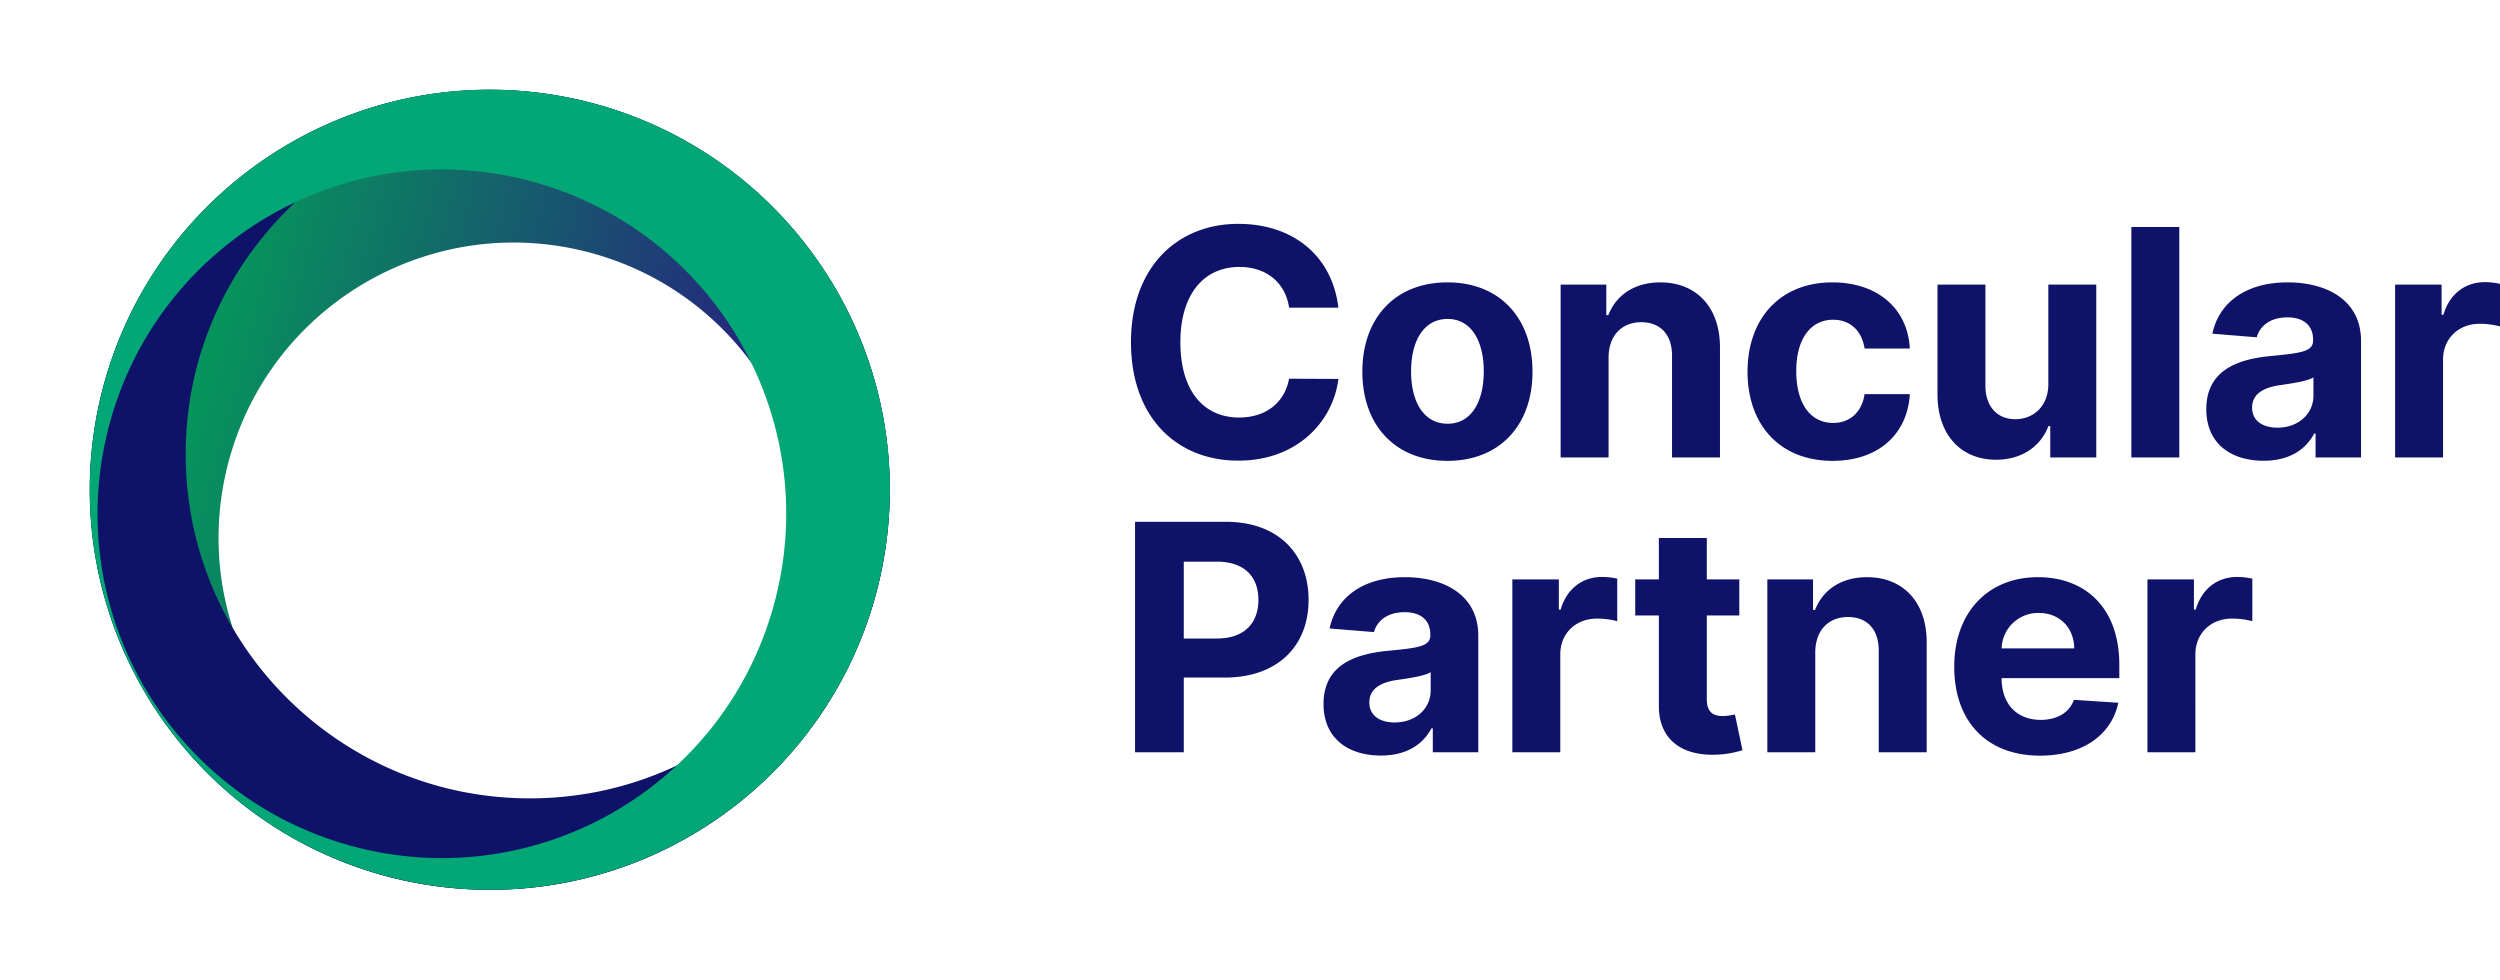
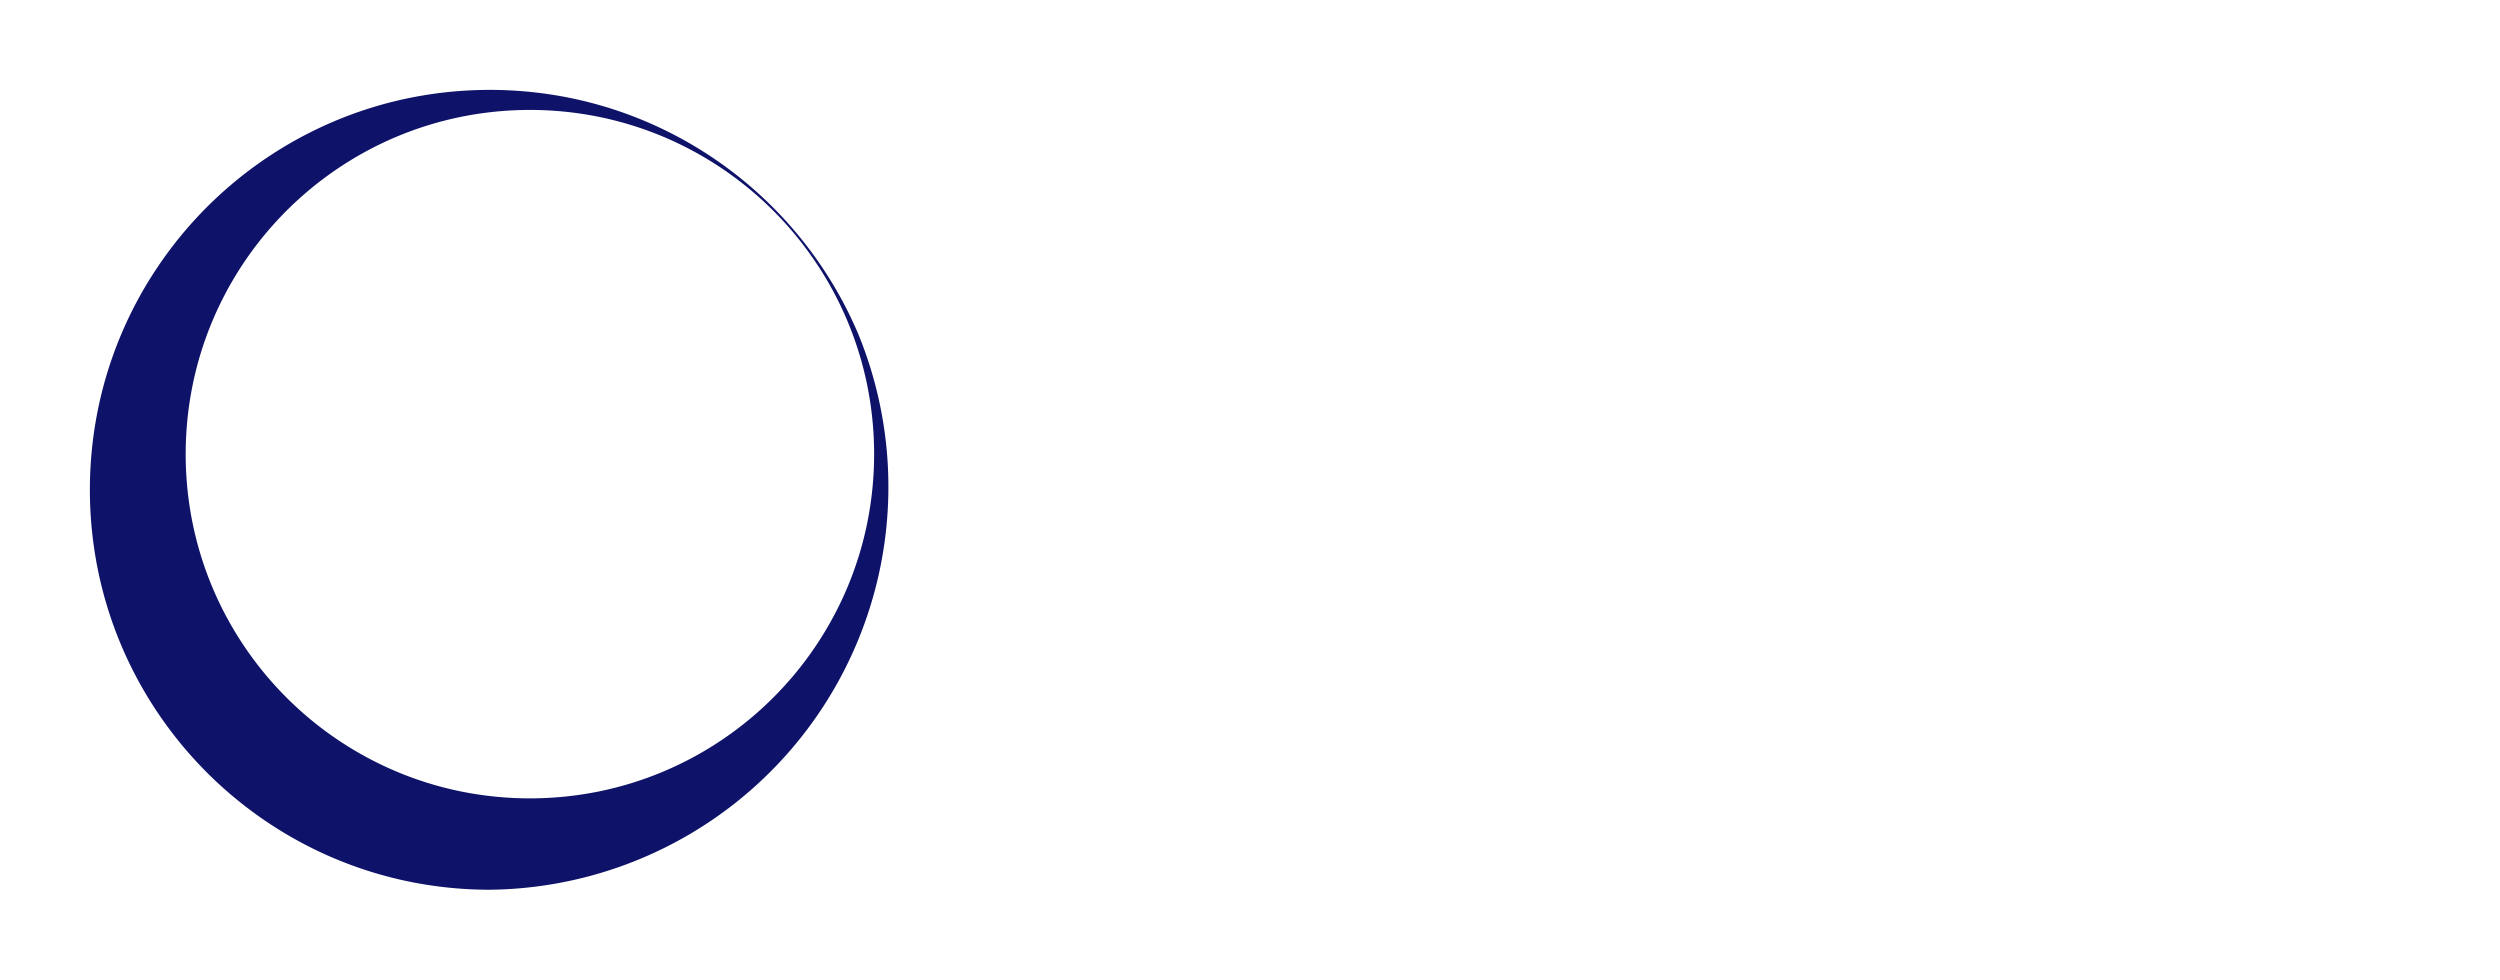
<svg xmlns="http://www.w3.org/2000/svg" width="1017.655" height="398.763" viewBox="0 0 1017.655 398.763">
  <defs>
    <linearGradient id="linear-gradient" x1="0.5" x2="0.5" y2="1" gradientUnits="objectBoundingBox">
      <stop offset="0" stop-color="#300089" />
      <stop offset="1" stop-color="#01a756" />
    </linearGradient>
  </defs>
  <g id="Gruppe_2" data-name="Gruppe 2" transform="translate(-7626.119 -1961.776)">
-     <path id="Pfad_19" data-name="Pfad 19" d="M90.932-60.973C88.321-82.641,71.921-95.1,50.207-95.1,25.424-95.1,6.5-77.6,6.5-46.909c0,30.6,18.6,48.192,43.7,48.192,24.05,0,38.572-15.988,40.725-33.258l-20.065-.092c-1.878,10.032-9.757,15.8-20.339,15.8-14.247,0-23.913-10.582-23.913-30.647,0-19.515,9.528-30.647,24.05-30.647,10.857,0,18.69,6.276,20.2,16.583ZM135.314,1.374c21.347,0,34.632-14.613,34.632-36.281,0-21.805-13.285-36.373-34.632-36.373s-34.632,14.567-34.632,36.373C100.682-13.239,113.967,1.374,135.314,1.374Zm.092-15.117c-9.849,0-14.888-9.024-14.888-21.3s5.039-21.347,14.888-21.347c9.666,0,14.7,9.07,14.7,21.347S145.072-13.743,135.406-13.743Zm65.5-26.936c.046-9.07,5.451-14.384,13.331-14.384,7.833,0,12.552,5.131,12.506,13.743V0h19.515V-44.8c0-16.4-9.62-26.478-24.279-26.478-10.445,0-18,5.131-21.164,13.331h-.825V-70.364h-18.6V0h19.515Zm91.2,42.053c18.736,0,30.509-10.994,31.425-27.165H305.116c-1.145,7.513-6.093,11.727-12.781,11.727-9.116,0-15.026-7.65-15.026-21.118,0-13.285,5.955-20.889,15.026-20.889,7.146,0,11.727,4.718,12.781,11.727h18.415c-.825-16.262-13.147-26.936-31.517-26.936-21.347,0-34.54,14.8-34.54,36.373C257.474-13.514,270.438,1.374,292.106,1.374Zm87.81-31.334c.046,9.437-6.413,14.384-13.422,14.384-7.375,0-12.14-5.176-12.185-13.468v-41.32H334.793v44.8C334.839-9.116,344.459.916,358.614.916c10.582,0,18.186-5.451,21.347-13.7h.733V0h18.736V-70.364H379.916Zm53.315-63.859H413.716V0h19.515Zm34.35,95.147c10.4,0,17.133-4.535,20.569-11.086h.55V0h18.507V-47.459c0-16.766-14.2-23.821-29.868-23.821-16.858,0-27.944,8.062-30.647,20.889l18.049,1.466c1.328-4.673,5.5-8.108,12.506-8.108,6.642,0,10.445,3.344,10.445,9.116v.275c0,4.535-4.81,5.131-17.041,6.322-13.926,1.283-26.432,5.955-26.432,21.668C444.218-5.726,454.159,1.328,467.581,1.328ZM473.17-12.14c-6,0-10.307-2.794-10.307-8.154,0-5.5,4.535-8.2,11.407-9.162,4.26-.6,11.223-1.6,13.56-3.161v7.467C487.829-17.774,481.736-12.14,473.17-12.14ZM521.079,0h19.515V-39.809c0-8.658,6.322-14.613,14.934-14.613a32.824,32.824,0,0,1,8.246,1.054V-70.684a29.29,29.29,0,0,0-6.138-.687c-7.879,0-14.338,4.581-16.9,13.285H540V-70.364H521.079ZM8.154,120H27.99V89.582H44.664c21.576,0,34.128-12.872,34.128-31.609,0-18.645-12.323-31.792-33.624-31.792H8.154ZM27.99,73.686V42.4H41.366c11.452,0,17,6.23,17,15.575,0,9.3-5.543,15.713-16.9,15.713Zm80.251,47.642c10.4,0,17.133-4.535,20.569-11.086h.55V120h18.507V72.541c0-16.766-14.2-23.821-29.868-23.821-16.858,0-27.944,8.062-30.647,20.889L105.4,71.075c1.328-4.673,5.5-8.108,12.506-8.108,6.642,0,10.445,3.344,10.445,9.116v.275c0,4.535-4.81,5.131-17.041,6.322-13.926,1.283-26.432,5.955-26.432,21.668C84.878,114.274,94.819,121.328,108.241,121.328Zm5.589-13.468c-6,0-10.307-2.794-10.307-8.154,0-5.5,4.535-8.2,11.407-9.162,4.26-.6,11.223-1.6,13.56-3.161v7.467C128.489,102.226,122.4,107.86,113.83,107.86ZM161.739,120h19.515V80.191c0-8.658,6.322-14.613,14.934-14.613a32.824,32.824,0,0,1,8.246,1.054V49.316a29.29,29.29,0,0,0-6.138-.687c-7.879,0-14.338,4.581-16.9,13.285h-.733V49.636H161.739ZM254.13,49.636H240.891V32.778H221.376V49.636h-9.62V64.3h9.62v36.648c-.092,13.789,9.3,20.614,23.455,20.019a37.959,37.959,0,0,0,10.582-1.832l-3.069-14.522a26.661,26.661,0,0,1-4.856.641c-3.894,0-6.6-1.466-6.6-6.871V64.3H254.13Zm30.914,29.685c.046-9.07,5.451-14.384,13.331-14.384,7.833,0,12.552,5.131,12.506,13.743V120H330.4V75.2c0-16.4-9.62-26.478-24.279-26.478-10.445,0-18,5.131-21.164,13.331h-.825V49.636h-18.6V120h19.515Zm91.475,42.053c17.408,0,29.135-8.475,31.883-21.531l-18.049-1.191c-1.97,5.36-7.009,8.154-13.514,8.154-9.757,0-15.942-6.459-15.942-16.95v-.046h47.917v-5.36c0-23.913-14.476-35.731-33.075-35.731-20.706,0-34.128,14.7-34.128,36.419C341.612,107.448,354.851,121.374,376.519,121.374ZM360.9,77.718a14.861,14.861,0,0,1,15.163-14.43c8.475,0,14.338,6.047,14.384,14.43ZM420.26,120h19.515V80.191c0-8.658,6.322-14.613,14.934-14.613a32.824,32.824,0,0,1,8.246,1.054V49.316a29.291,29.291,0,0,0-6.138-.687c-7.879,0-14.338,4.581-16.9,13.285h-.733V49.636H420.26Z" transform="translate(8080 2148)" fill="#0e1269" />
-     <path id="Differenzmenge_23" data-name="Differenzmenge 23" d="M162.795,325.589a164,164,0,0,1-32.809-3.307,161.9,161.9,0,0,1-58.211-24.5,163.27,163.27,0,0,1-58.981-71.625A161.979,161.979,0,0,1,3.307,195.6a164.382,164.382,0,0,1,0-65.617A161.9,161.9,0,0,1,27.8,71.774,163.27,163.27,0,0,1,99.428,12.793a161.98,161.98,0,0,1,30.558-9.486,164.382,164.382,0,0,1,65.617,0,161.9,161.9,0,0,1,58.211,24.5A163.27,163.27,0,0,1,312.8,99.427a161.974,161.974,0,0,1,9.486,30.558,164.383,164.383,0,0,1,0,65.617,161.905,161.905,0,0,1-24.5,58.211A163.269,163.269,0,0,1,226.161,312.8a161.979,161.979,0,0,1-30.558,9.486A164,164,0,0,1,162.795,325.589ZM179.12,28.163a121.012,121.012,0,0,0-24.209,2.44,119.463,119.463,0,0,0-42.952,18.074,120.47,120.47,0,0,0-43.52,52.849,119.518,119.518,0,0,0-7,22.548,121.292,121.292,0,0,0,0,48.417,119.462,119.462,0,0,0,18.074,42.952,120.471,120.471,0,0,0,52.85,43.521,119.516,119.516,0,0,0,22.548,7,121.291,121.291,0,0,0,48.417,0,119.461,119.461,0,0,0,42.952-18.074,120.472,120.472,0,0,0,43.52-52.85,119.52,119.52,0,0,0,7-22.548,121.293,121.293,0,0,0,0-48.417,119.461,119.461,0,0,0-18.074-42.952A120.471,120.471,0,0,0,225.876,37.6a119.518,119.518,0,0,0-22.548-7A121.009,121.009,0,0,0,179.12,28.163Z" transform="matrix(-0.259, 0.966, -0.966, -0.259, 8024.881, 2046.045)" fill="url(#linear-gradient)" />
-     <path id="Differenzmenge_24" data-name="Differenzmenge 24" d="M162.794,325.588a163.991,163.991,0,0,1-32.809-3.307,161.892,161.892,0,0,1-58.211-24.5,163.271,163.271,0,0,1-58.982-71.624A162,162,0,0,1,3.308,195.6a164.372,164.372,0,0,1,0-65.618A161.886,161.886,0,0,1,27.8,71.774,163.276,163.276,0,0,1,99.427,12.793a162,162,0,0,1,30.559-9.486,164.382,164.382,0,0,1,65.617,0,161.892,161.892,0,0,1,58.211,24.5A163.26,163.26,0,0,1,312.8,99.427a162.036,162.036,0,0,1,9.486,30.558,164.4,164.4,0,0,1,0,65.618,161.907,161.907,0,0,1-24.5,58.211,163.28,163.28,0,0,1-71.625,58.981,162,162,0,0,1-30.559,9.486A163.991,163.991,0,0,1,162.794,325.588ZM179.12,8.163a141.152,141.152,0,0,0-28.239,2.847,139.365,139.365,0,0,0-50.1,21.084A140.527,140.527,0,0,0,50.01,93.742a139.438,139.438,0,0,0-8.165,26.3,141.515,141.515,0,0,0,0,56.479,139.364,139.364,0,0,0,21.084,50.1,140.524,140.524,0,0,0,61.65,50.766,139.405,139.405,0,0,0,26.3,8.164,141.487,141.487,0,0,0,56.479,0,139.36,139.36,0,0,0,50.1-21.083,140.538,140.538,0,0,0,50.766-61.649,139.467,139.467,0,0,0,8.165-26.3,141.491,141.491,0,0,0,0-56.479,139.344,139.344,0,0,0-21.084-50.1,140.523,140.523,0,0,0-61.648-50.767,139.408,139.408,0,0,0-26.3-8.165A141.152,141.152,0,0,0,179.12,8.163Z" transform="translate(7662.706 1998.364)" fill="#0e1269" />
-     <path id="Differenzmenge_25" data-name="Differenzmenge 25" d="M162.794,325.588a163.991,163.991,0,0,1-32.809-3.307,161.892,161.892,0,0,1-58.211-24.5,163.271,163.271,0,0,1-58.982-71.624A162,162,0,0,1,3.308,195.6a164.372,164.372,0,0,1,0-65.618A161.886,161.886,0,0,1,27.8,71.774,163.276,163.276,0,0,1,99.427,12.793a162,162,0,0,1,30.559-9.486,164.382,164.382,0,0,1,65.617,0,161.892,161.892,0,0,1,58.211,24.5A163.26,163.26,0,0,1,312.8,99.427a162.036,162.036,0,0,1,9.486,30.558,164.4,164.4,0,0,1,0,65.618,161.907,161.907,0,0,1-24.5,58.211,163.28,163.28,0,0,1-71.625,58.981,162,162,0,0,1-30.559,9.486A163.991,163.991,0,0,1,162.794,325.588ZM179.12,8.163a141.152,141.152,0,0,0-28.239,2.847,139.365,139.365,0,0,0-50.1,21.084A140.527,140.527,0,0,0,50.01,93.742a139.438,139.438,0,0,0-8.165,26.3,141.515,141.515,0,0,0,0,56.479,139.364,139.364,0,0,0,21.084,50.1,140.524,140.524,0,0,0,61.65,50.766,139.405,139.405,0,0,0,26.3,8.164,141.487,141.487,0,0,0,56.479,0,139.36,139.36,0,0,0,50.1-21.083,140.538,140.538,0,0,0,50.766-61.649,139.467,139.467,0,0,0,8.165-26.3,141.491,141.491,0,0,0,0-56.479,139.344,139.344,0,0,0-21.084-50.1,140.523,140.523,0,0,0-61.648-50.767,139.408,139.408,0,0,0-26.3-8.165A141.152,141.152,0,0,0,179.12,8.163Z" transform="matrix(-0.966, -0.259, 0.259, -0.966, 7940.613, 2360.539)" fill="#03a775" />
+     <path id="Differenzmenge_24" data-name="Differenzmenge 24" d="M162.794,325.588a163.991,163.991,0,0,1-32.809-3.307,161.892,161.892,0,0,1-58.211-24.5,163.271,163.271,0,0,1-58.982-71.624A162,162,0,0,1,3.308,195.6a164.372,164.372,0,0,1,0-65.618A161.886,161.886,0,0,1,27.8,71.774,163.276,163.276,0,0,1,99.427,12.793a162,162,0,0,1,30.559-9.486,164.382,164.382,0,0,1,65.617,0,161.892,161.892,0,0,1,58.211,24.5A163.26,163.26,0,0,1,312.8,99.427A163.991,163.991,0,0,1,162.794,325.588ZM179.12,8.163a141.152,141.152,0,0,0-28.239,2.847,139.365,139.365,0,0,0-50.1,21.084A140.527,140.527,0,0,0,50.01,93.742a139.438,139.438,0,0,0-8.165,26.3,141.515,141.515,0,0,0,0,56.479,139.364,139.364,0,0,0,21.084,50.1,140.524,140.524,0,0,0,61.65,50.766,139.405,139.405,0,0,0,26.3,8.164,141.487,141.487,0,0,0,56.479,0,139.36,139.36,0,0,0,50.1-21.083,140.538,140.538,0,0,0,50.766-61.649,139.467,139.467,0,0,0,8.165-26.3,141.491,141.491,0,0,0,0-56.479,139.344,139.344,0,0,0-21.084-50.1,140.523,140.523,0,0,0-61.648-50.767,139.408,139.408,0,0,0-26.3-8.165A141.152,141.152,0,0,0,179.12,8.163Z" transform="translate(7662.706 1998.364)" fill="#0e1269" />
  </g>
</svg>